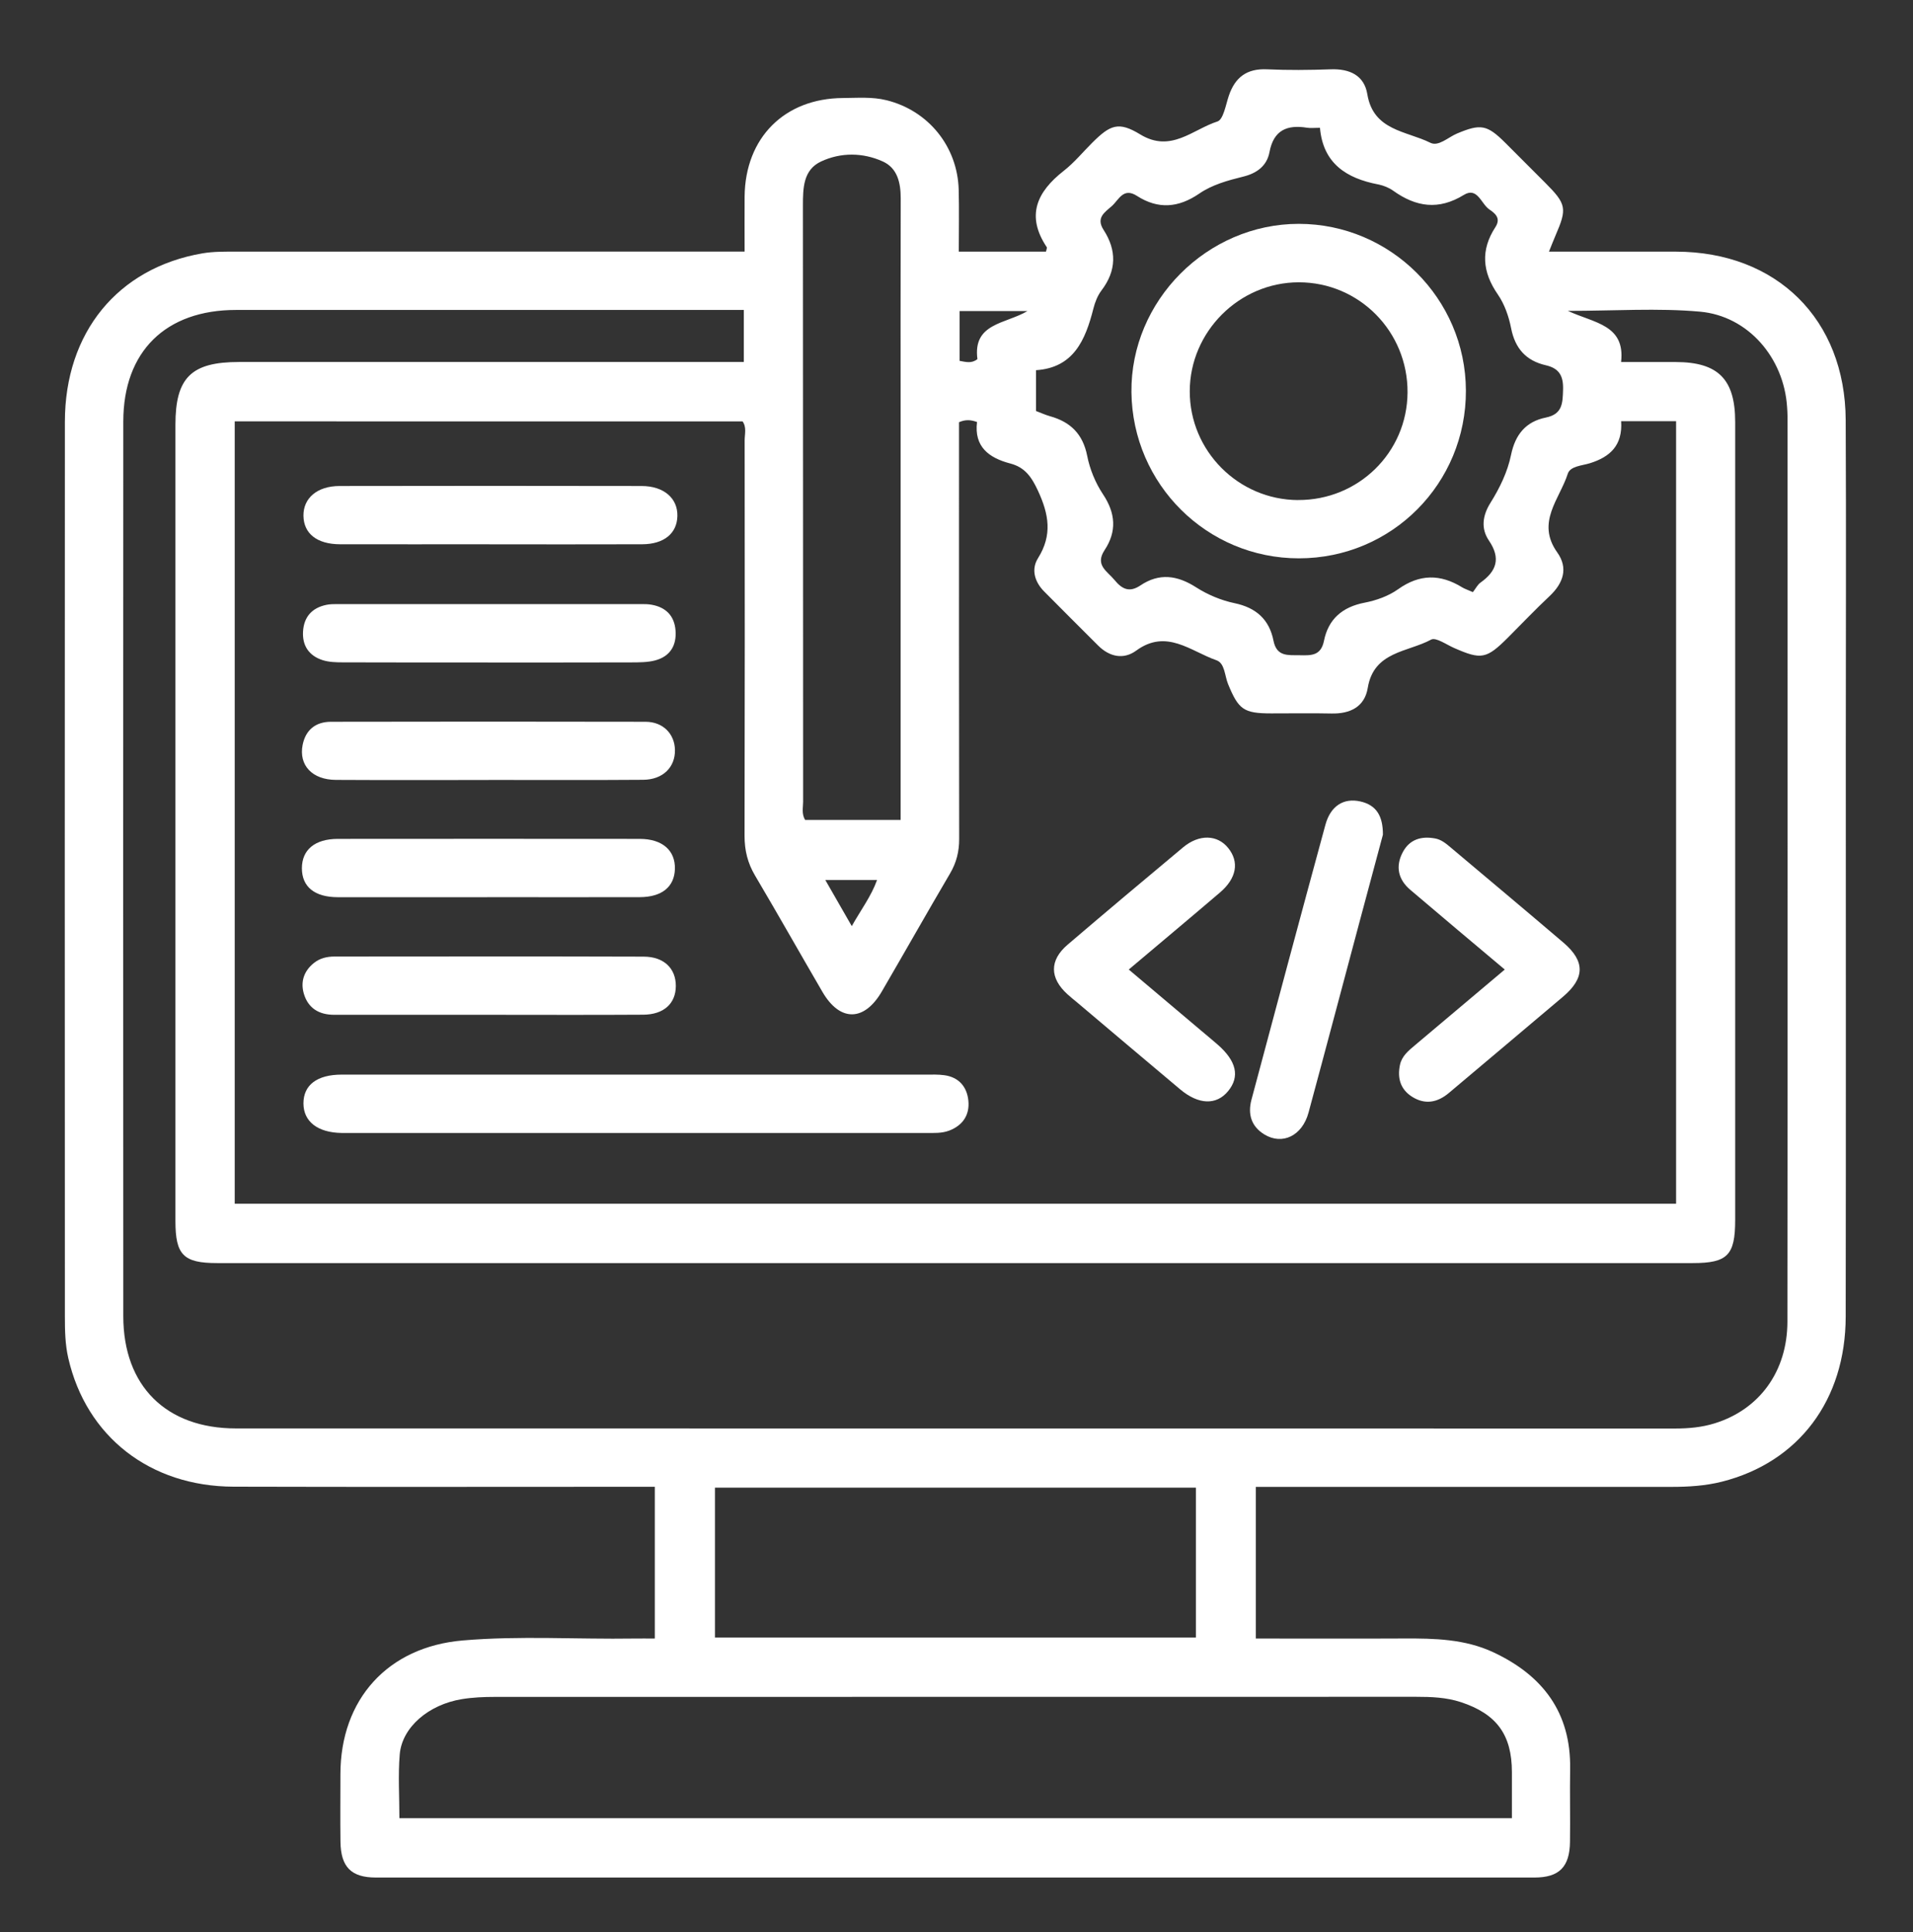
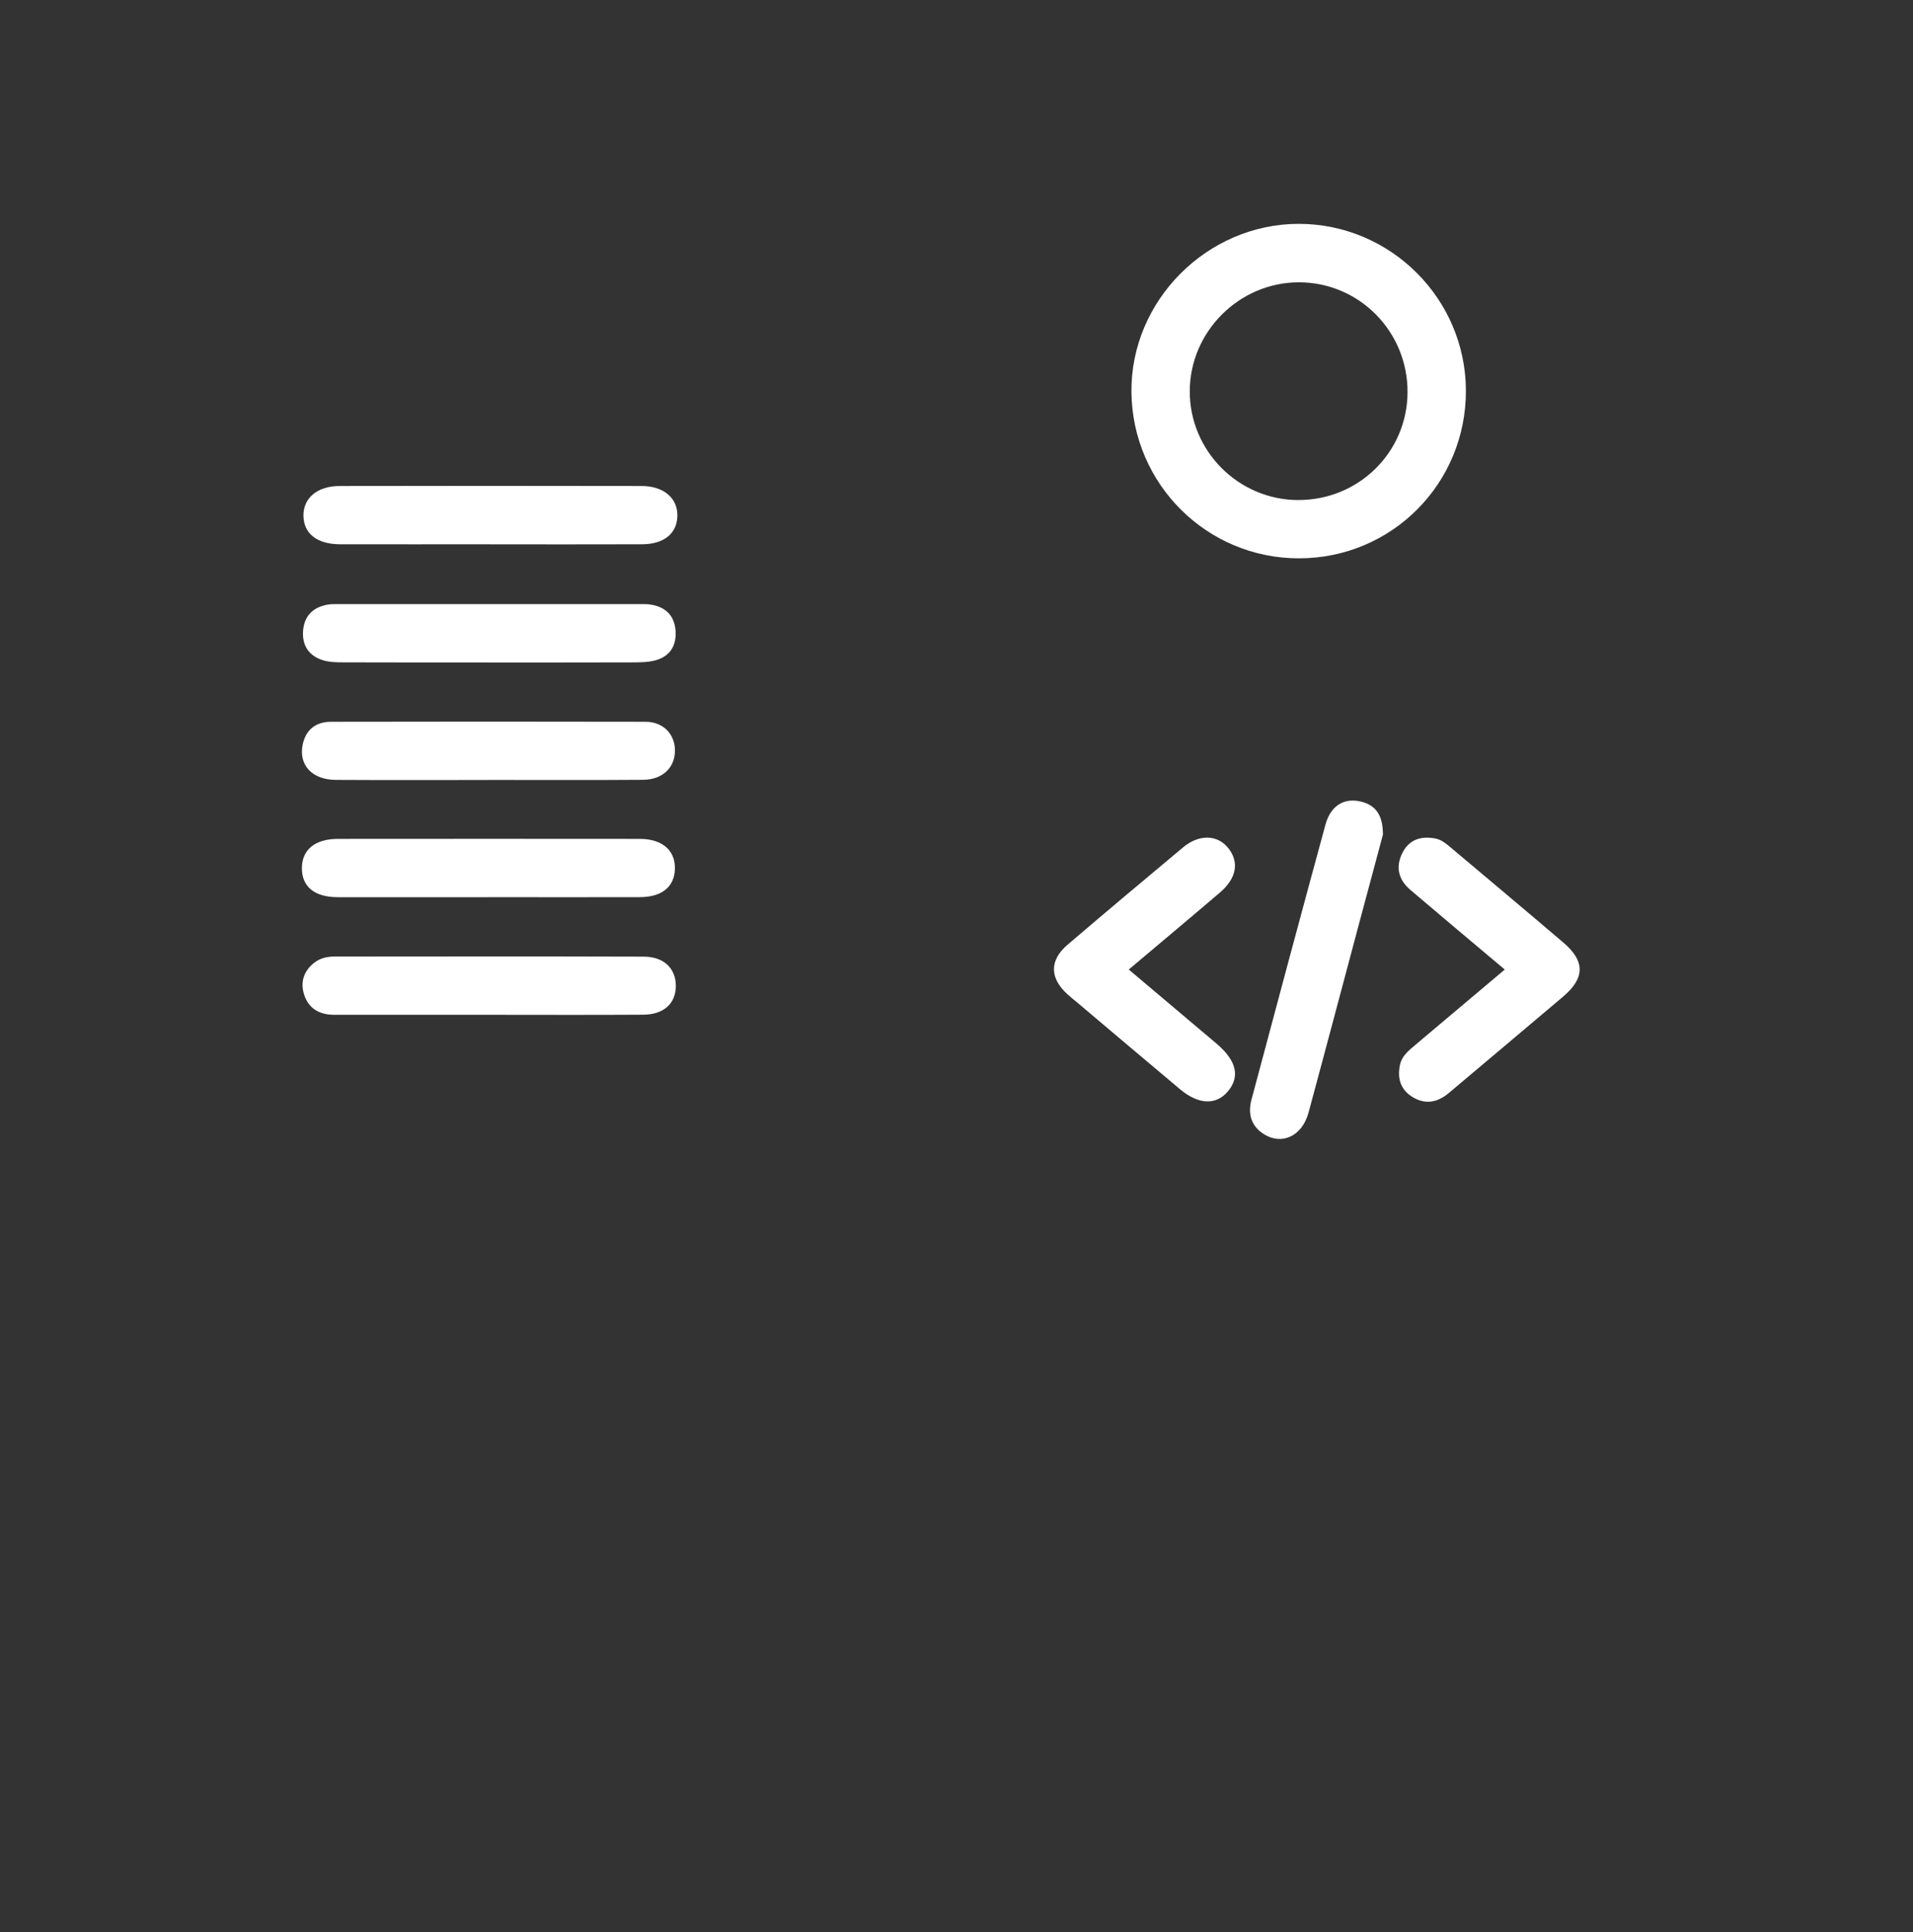
<svg xmlns="http://www.w3.org/2000/svg" id="Layer_1" data-name="Layer 1" viewBox="0 0 393 397">
  <rect x="0" y="0" width="393" height="397" fill="#333333" stroke="none" />
  <defs>
    <style> .cls-1 { fill: #fff; stroke-width: 0px; } </style>
  </defs>
-   <path class="cls-1" d="M134.52,336.62v-31.16c-1.51,0-2.86,0-4.2,0-27.44,0-54.89.06-82.33-.02-17.21-.05-30.27-10.32-33.96-26.41-.65-2.82-.7-5.69-.7-8.56-.02-61.27-.04-122.55,0-183.82.01-18.34,10.87-31.59,28.21-34.59,2.31-.4,4.72-.36,7.08-.36,33.31-.02,66.61-.01,99.92-.01h4.43c0-3.94-.03-7.64,0-11.34.13-12.06,8.2-20.15,20.21-20.21,2.98-.02,5.99-.28,8.94.45,8.6,2.13,14.59,9.51,14.83,18.39.11,4.1.02,8.2.02,12.72h17.91c.09-.46.26-.78.16-.92-4.31-6.46-2.04-11.36,3.5-15.69,2.15-1.68,3.91-3.84,5.86-5.78,3.69-3.67,5.4-4.41,9.85-1.69,6.3,3.84,10.78-1.04,15.85-2.66,1.22-.39,1.71-3.41,2.34-5.28,1.28-3.8,3.71-5.63,7.84-5.44,4.36.2,8.73.16,13.09,0,3.87-.14,6.89,1.22,7.53,5.13,1.24,7.5,8.05,7.52,12.94,9.96,1.68.84,3.66-1.13,5.47-1.89,4.86-2.04,6.16-1.85,9.93,1.9,2.74,2.73,5.47,5.47,8.2,8.21,4.36,4.37,4.53,5.27,2.12,10.83-.43,1-.82,2.01-1.35,3.32,8.91,0,17.48,0,26.06,0,20.72.02,34.8,13.89,34.9,34.61.11,22.34.02,44.68.02,67.01,0,39.06.04,78.12-.02,117.18-.02,17.16-9.67,29.92-25.42,33.91-3.4.86-6.88,1.07-10.38,1.07-27.07,0-54.14,0-81.21,0h-4.17v31.16c10.29,0,20.37.04,30.46-.01,6.26-.03,12.5.11,18.31,2.82,10.16,4.75,15.99,12.38,15.8,24-.08,4.99.04,9.98-.03,14.97-.07,5.16-2.22,7.32-7.31,7.32-79.33.01-158.67.01-238,0-5.08,0-7.21-2.17-7.28-7.35-.06-4.62-.01-9.23-.01-13.85,0-15.39,9.71-26.2,25.15-27.51,11.69-1,23.44-.21,35.16-.39,1.35-.02,2.7,0,4.24,0ZM333.04,86.53c.33,4.97-2.26,7.34-6.41,8.64-1.61.5-4.05.59-4.55,2.16-1.66,5.2-6.57,9.98-2.16,16.17,2.3,3.23,1.24,6.32-1.59,8.98-2.91,2.73-5.66,5.63-8.48,8.45-4.48,4.48-5.52,4.66-11.14,2.19-1.57-.69-3.74-2.24-4.71-1.71-4.79,2.6-11.77,2.39-13.01,9.91-.64,3.9-3.61,5.36-7.47,5.27-4.11-.09-8.23-.01-12.35-.02-5.7,0-6.73-.79-8.89-6.05-.69-1.69-.65-4.27-2.38-4.87-5.28-1.83-10.26-6.54-16.48-1.98-2.58,1.89-5.47,1.3-7.81-1.03-3.71-3.7-7.42-7.4-11.11-11.13-1.96-1.98-2.69-4.54-1.25-6.84,2.99-4.77,2.22-9.04-.02-13.87-1.32-2.84-2.69-4.79-5.67-5.57-4.41-1.15-7.47-3.45-6.84-8.53-1.33-.47-2.37-.53-3.7.04v4.01c0,27.21-.02,54.41.03,81.62,0,2.59-.56,4.85-1.87,7.08-4.73,8.05-9.32,16.18-14.02,24.25-3.62,6.22-8.6,6.26-12.19.1-4.64-7.96-9.16-15.98-13.85-23.91-1.52-2.56-2.16-5.17-2.16-8.15.06-27.08.05-54.16.02-81.24,0-1.31.44-2.72-.43-3.93H48.22v160.74h296.11V86.53h-11.3ZM152.84,63.68c-1.45,0-2.56,0-3.67,0-33.56,0-67.12,0-100.68,0-14.46,0-23.15,8.53-23.16,22.9-.03,61.28-.03,122.56,0,183.84,0,14.3,8.78,23.05,23.13,23.05,98.55.02,197.11,0,295.66.02,2.76,0,5.48-.24,8.12-1.06,9.19-2.84,14.95-10.65,14.96-20.91.06-62.03.03-124.06.02-186.08,0-.62-.05-1.25-.09-1.87-.66-10.02-7.96-18.65-17.9-19.54-8.69-.78-17.51-.16-27.13-.16,5.39,2.51,11.82,2.83,10.93,10.51,4.05,0,7.66,0,11.26,0,8.68.02,12.18,3.54,12.18,12.29,0,54.66,0,109.33,0,163.99,0,7.23-1.58,8.84-8.72,8.84-101.05,0-202.1,0-303.15,0-6.91,0-8.56-1.67-8.56-8.63,0-54.54,0-109.08,0-163.62,0-9.68,3.26-12.88,13.08-12.88,33.18,0,66.37,0,99.55,0h4.14v-10.69ZM82.04,373.55h228.56c0-3.27,0-6.36,0-9.46,0-7.69-3.14-11.96-10.47-14.38-3.01-.99-6.11-1.1-9.23-1.1-63.1,0-126.2,0-189.3.02-2.24,0-4.5.1-6.71.46-6.85,1.11-12.3,5.79-12.77,11.34-.36,4.3-.07,8.66-.07,13.12ZM302.59,121.65c.6-.78.96-1.52,1.54-1.94,3.33-2.36,4.23-5,1.75-8.65-1.68-2.47-1.31-5.15.3-7.73,1.92-3.07,3.53-6.37,4.25-9.9.86-4.15,3.03-6.81,7.12-7.64,3.43-.69,3.48-2.91,3.56-5.74.09-2.87-.84-4.39-3.56-5.01-4.07-.94-6.31-3.47-7.12-7.64-.47-2.4-1.35-4.91-2.72-6.9-3.2-4.62-3.57-9.12-.51-13.82,1.22-1.87-.08-2.86-1.25-3.66-1.67-1.14-2.44-4.69-5.23-2.97-5.19,3.19-9.83,2.48-14.51-.87-.89-.63-2.01-1.08-3.08-1.29-6.53-1.25-11.33-4.32-11.96-11.63-1.19,0-1.95.1-2.67-.02-4.09-.65-6.85.49-7.7,5.01-.53,2.84-2.61,4.36-5.41,5.04-3.14.78-6.35,1.65-9.01,3.48-4.3,2.95-8.47,3.27-12.82.47-2.79-1.79-3.71.81-5.13,2.08-1.4,1.26-3.35,2.37-1.72,4.9,2.71,4.19,2.7,8.36-.43,12.46-.8,1.06-1.33,2.42-1.66,3.73-1.64,6.46-4.06,12.14-11.79,12.65v8.38c1.01.38,1.91.8,2.87,1.07,4.21,1.17,6.76,3.65,7.65,8.15.54,2.75,1.69,5.55,3.24,7.88,2.61,3.91,2.86,7.65.34,11.47-2.05,3.11.54,4.33,2.03,6.15,1.54,1.88,3.06,2.64,5.32,1.12,3.87-2.6,7.57-2.1,11.45.39,2.36,1.51,5.14,2.68,7.88,3.25,4.46.93,7.15,3.37,8.01,7.71.66,3.33,2.99,2.95,5.38,2.99,2.35.05,4.37.14,4.99-2.95.9-4.49,3.79-6.97,8.36-7.85,2.39-.46,4.91-1.36,6.87-2.76,4.43-3.15,8.68-3.15,13.16-.39.52.32,1.12.5,2.19.98ZM245.68,305.64h-98.8v30.8h98.8v-30.8ZM185.02,168.46c0-26.72,0-53.05,0-79.38,0-16.1-.03-32.2.02-48.3,0-3.22-.66-6.24-3.69-7.61-4.09-1.85-8.6-1.89-12.66,0-3.69,1.72-3.74,5.48-3.74,9.09.03,40.81.02,81.63.04,122.44,0,1.21-.35,2.48.41,3.76h19.62ZM197.14,74.14c1.3.23,2.47.59,3.66-.36-.99-7.42,5.8-7.21,10.27-9.87h-13.93v10.23ZM174.98,190.28c1.87-3.33,4-6.14,5.2-9.48h-10.63c1.91,3.33,3.59,6.26,5.44,9.48Z" />
-   <path class="cls-1" d="M130.79,220.78c19.82,0,39.64,0,59.47,0,1.25,0,2.51-.05,3.73.12,3.02.41,4.67,2.41,4.95,5.25.28,2.87-1.1,5.03-3.9,6.12-1.56.6-3.18.5-4.8.5-39.64,0-79.29,0-118.93,0-.37,0-.75,0-1.12,0-4.92-.07-7.85-2.34-7.85-6.08,0-3.78,2.8-5.91,7.86-5.91,20.2-.01,40.39,0,60.59,0Z" />
-   <path class="cls-1" d="M100.23,136.1c-9.96,0-19.93.02-29.89-.02-1.35,0-2.78-.05-4.05-.45-2.82-.9-4.23-2.99-4.03-5.96.2-2.96,1.86-4.79,4.78-5.4.72-.15,1.49-.16,2.23-.16,20.8,0,41.6,0,62.4,0,.75,0,1.5,0,2.23.14,2.93.53,4.65,2.31,4.88,5.28.24,3.11-1.14,5.36-4.22,6.16-1.53.4-3.2.39-4.81.4-9.84.03-19.68.02-29.52.02Z" />
+   <path class="cls-1" d="M100.23,136.1c-9.96,0-19.93.02-29.89-.02-1.35,0-2.78-.05-4.05-.45-2.82-.9-4.23-2.99-4.03-5.96.2-2.96,1.86-4.79,4.78-5.4.72-.15,1.49-.16,2.23-.16,20.8,0,41.6,0,62.4,0,.75,0,1.5,0,2.23.14,2.93.53,4.65,2.31,4.88,5.28.24,3.11-1.14,5.36-4.22,6.16-1.53.4-3.2.39-4.81.4-9.84.03-19.68.02-29.52.02" />
  <path class="cls-1" d="M100.4,208.49c-10.59,0-21.17,0-31.76,0-3.1,0-5.34-1.35-6.22-4.34-.72-2.46.02-4.68,2.1-6.33,1.23-.97,2.68-1.3,4.2-1.3,21.17-.01,42.34-.05,63.52.02,4.17.01,6.61,2.44,6.6,6.03-.01,3.59-2.45,5.87-6.68,5.9-10.59.07-21.17.02-31.76.02Z" />
  <path class="cls-1" d="M231.89,199.19c5.09,4.3,9.93,8.38,14.77,12.47,1.14.96,2.3,1.92,3.43,2.9,3.94,3.42,4.67,6.62,2.2,9.62-2.4,2.91-6.05,2.81-9.84-.37-7.07-5.93-14.11-11.9-21.16-17.85-.67-.56-1.36-1.1-2-1.69-3.67-3.33-3.72-6.97.03-10.18,7.87-6.72,15.79-13.38,23.74-20.01,3.29-2.74,7.05-2.61,9.26.15,2.3,2.86,1.74,6.2-1.69,9.13-6.13,5.24-12.32,10.41-18.74,15.83Z" />
  <path class="cls-1" d="M100.53,111.82c-10.22,0-20.43.02-30.65,0-4.75-.01-7.49-2.18-7.54-5.86-.04-3.63,2.83-6.1,7.41-6.11,20.68-.04,41.36-.04,62.05,0,4.57,0,7.45,2.52,7.36,6.17-.08,3.58-2.76,5.78-7.23,5.8-10.47.04-20.93.01-31.4.01Z" />
  <path class="cls-1" d="M309.13,199.19c-6.7-5.64-13.08-10.98-19.41-16.38-2.49-2.12-3.08-4.8-1.55-7.71,1.41-2.67,3.83-3.37,6.69-2.83,1.27.24,2.23,1.06,3.18,1.86,7.72,6.5,15.46,12.98,23.14,19.53,4.5,3.84,4.44,7.3-.11,11.14-7.8,6.6-15.62,13.18-23.43,19.76-2.34,1.97-4.9,2.45-7.56.76-2.39-1.52-3.04-3.83-2.48-6.52.38-1.84,1.76-2.94,3.1-4.07,6-5.05,11.99-10.11,18.45-15.55Z" />
  <path class="cls-1" d="M100.07,184.33c-10.22,0-20.43.01-30.65,0-4.79,0-7.39-2.13-7.4-5.94,0-3.79,2.66-6.03,7.36-6.04,20.68-.02,41.36-.02,62.04,0,4.65,0,7.33,2.37,7.23,6.18-.1,3.66-2.67,5.77-7.19,5.79-10.46.03-20.93,0-31.39,0Z" />
  <path class="cls-1" d="M100.37,160.25c-10.46,0-20.93.04-31.39-.02-4.83-.03-7.63-3.01-6.81-7.18.62-3.1,2.68-4.75,5.8-4.76,21.55-.04,43.1-.05,64.66,0,3.59.01,5.97,2.49,6.03,5.78.07,3.56-2.48,6.11-6.52,6.14-10.59.08-21.18.03-31.77.03Z" />
  <path class="cls-1" d="M284.1,171.49c-1.47,5.49-3.08,11.49-4.69,17.49-3.53,13.2-7.02,26.42-10.59,39.61-1.29,4.76-5.37,6.73-9.06,4.49-2.73-1.66-3.44-4.2-2.67-7.12,5.03-18.85,10.07-37.69,15.2-56.51,1.06-3.89,3.76-5.57,7.19-4.79,3.32.75,4.64,3.04,4.62,6.84Z" />
  <path class="cls-1" d="M301.15,80.21c.07,19.12-15.21,34.49-34.3,34.5-18.87.01-34.19-15.19-34.41-34.12-.21-18.78,15.53-34.61,34.4-34.6,18.83.02,34.24,15.38,34.31,34.22ZM266.68,102.73c12.4.05,22.39-9.77,22.48-22.07.09-12.52-9.92-22.67-22.35-22.66-12.22.01-22.36,10.13-22.39,22.36-.03,12.27,9.97,22.33,22.26,22.38Z" />
</svg>